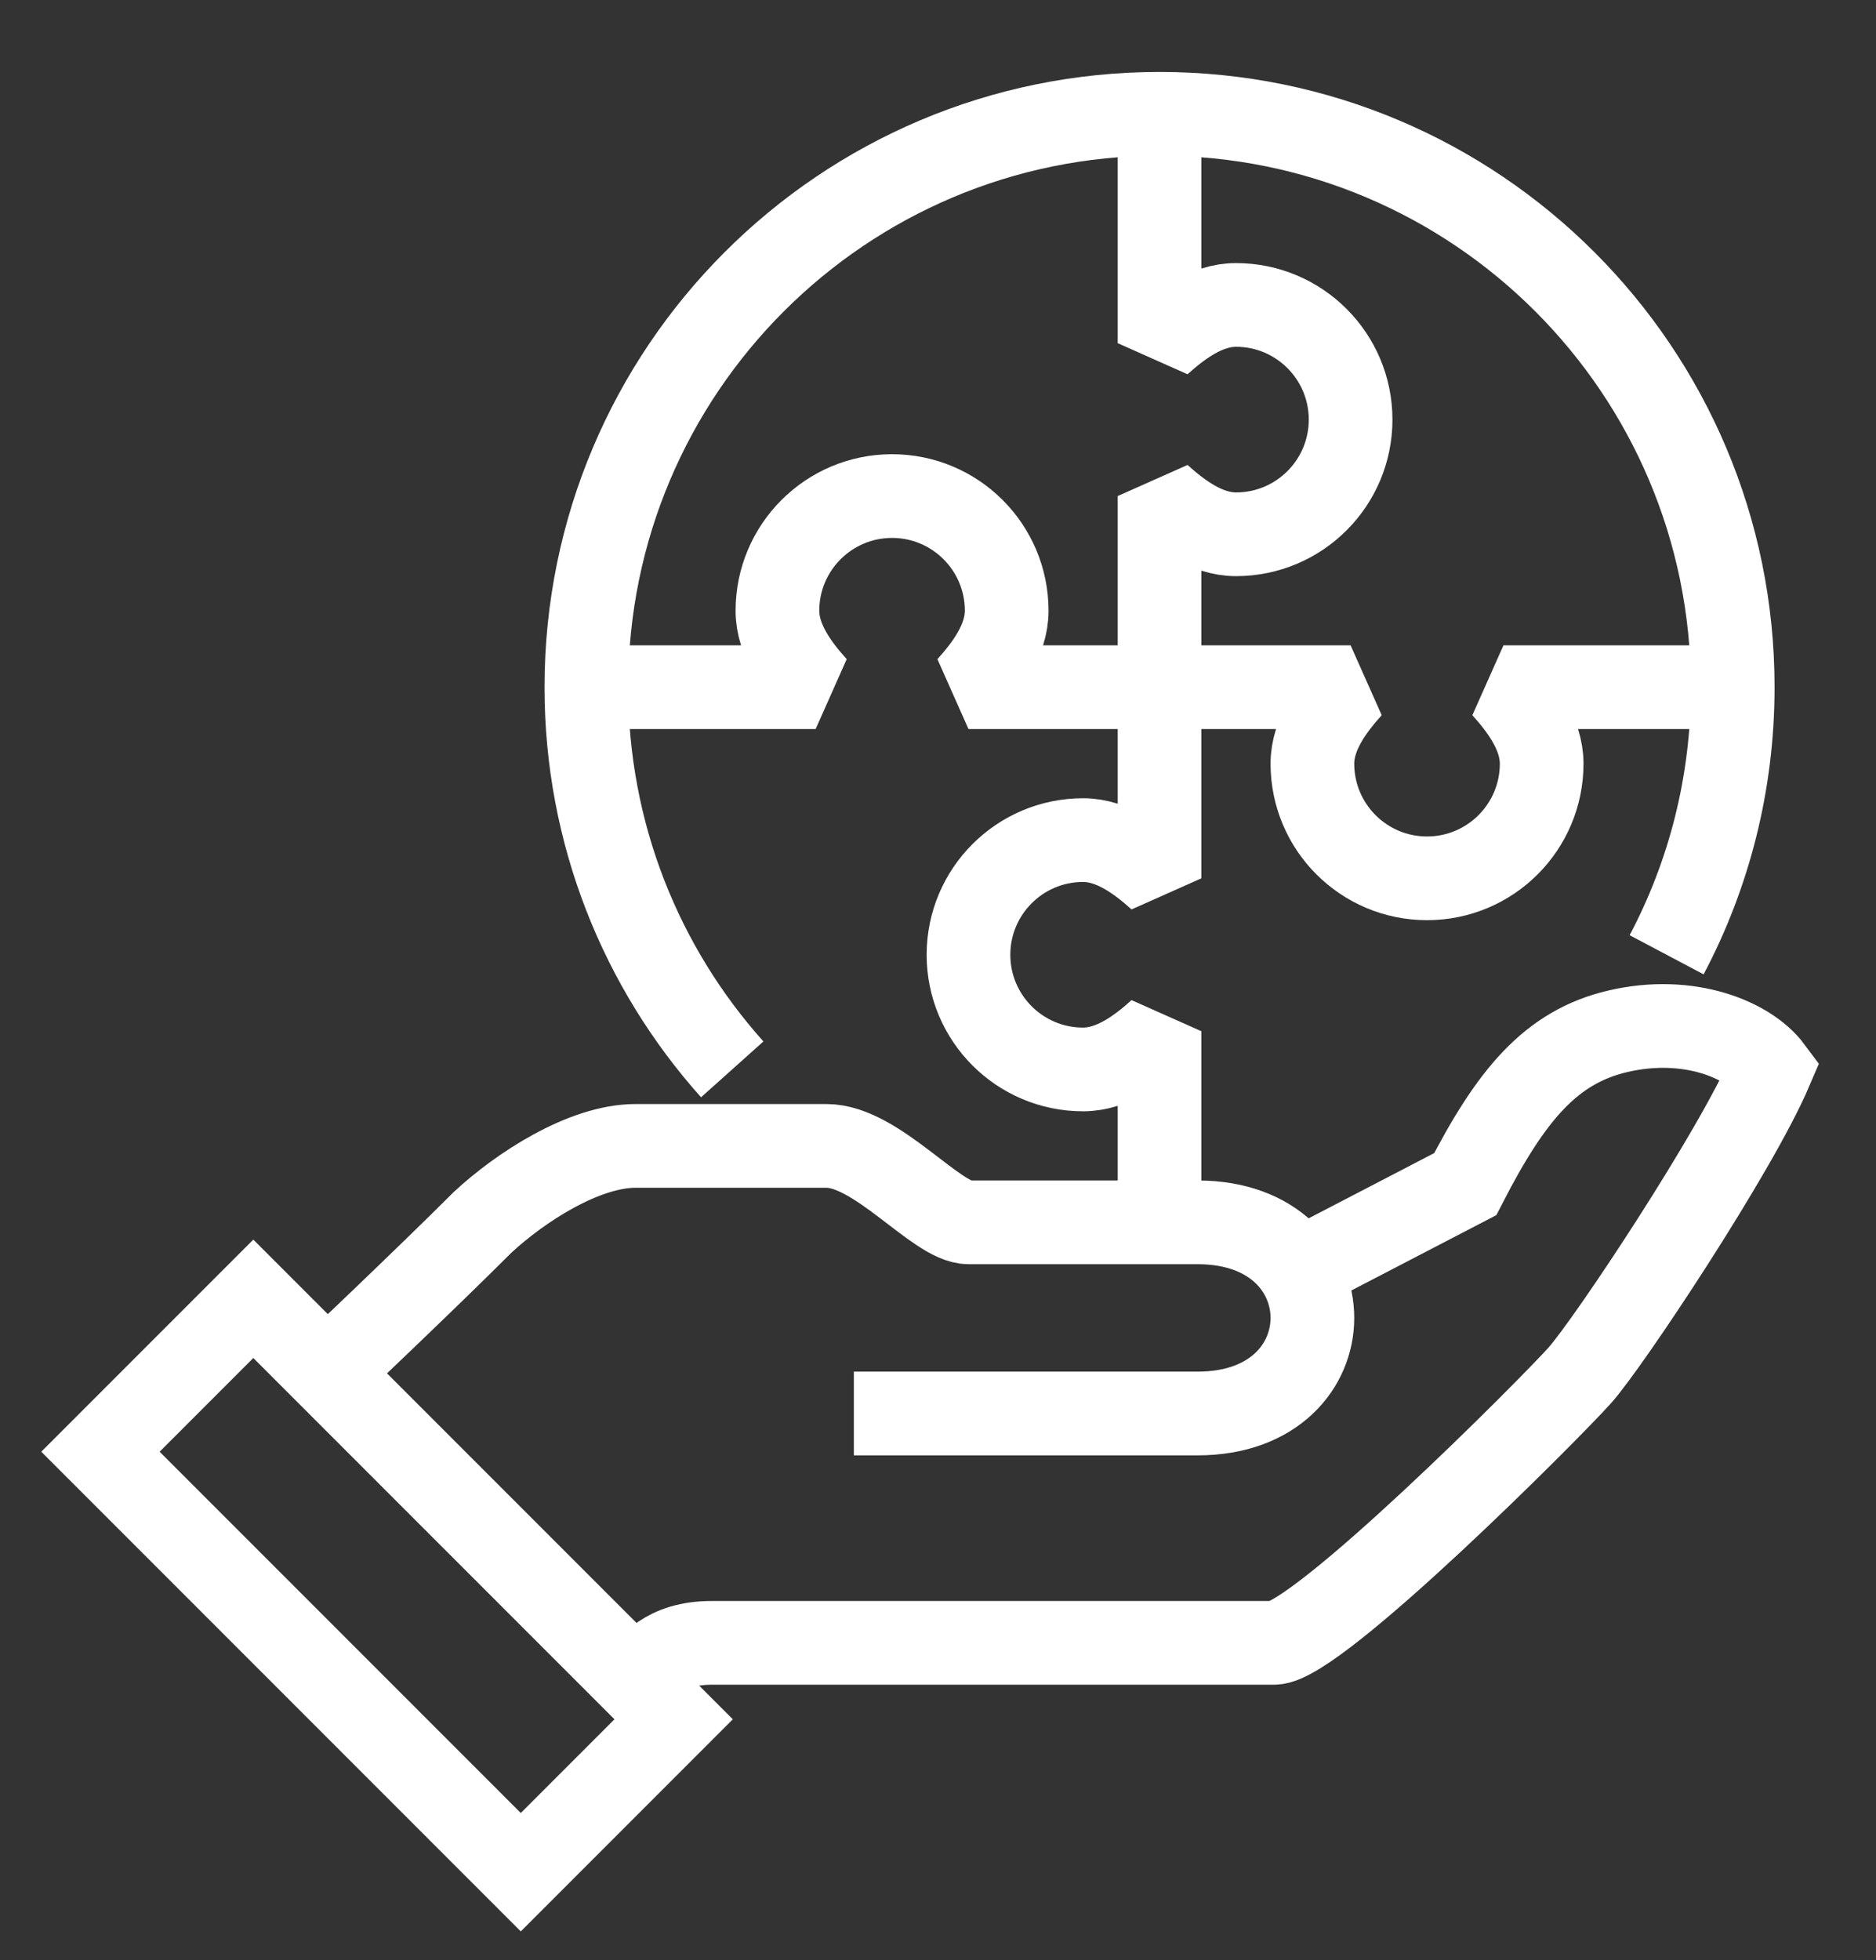
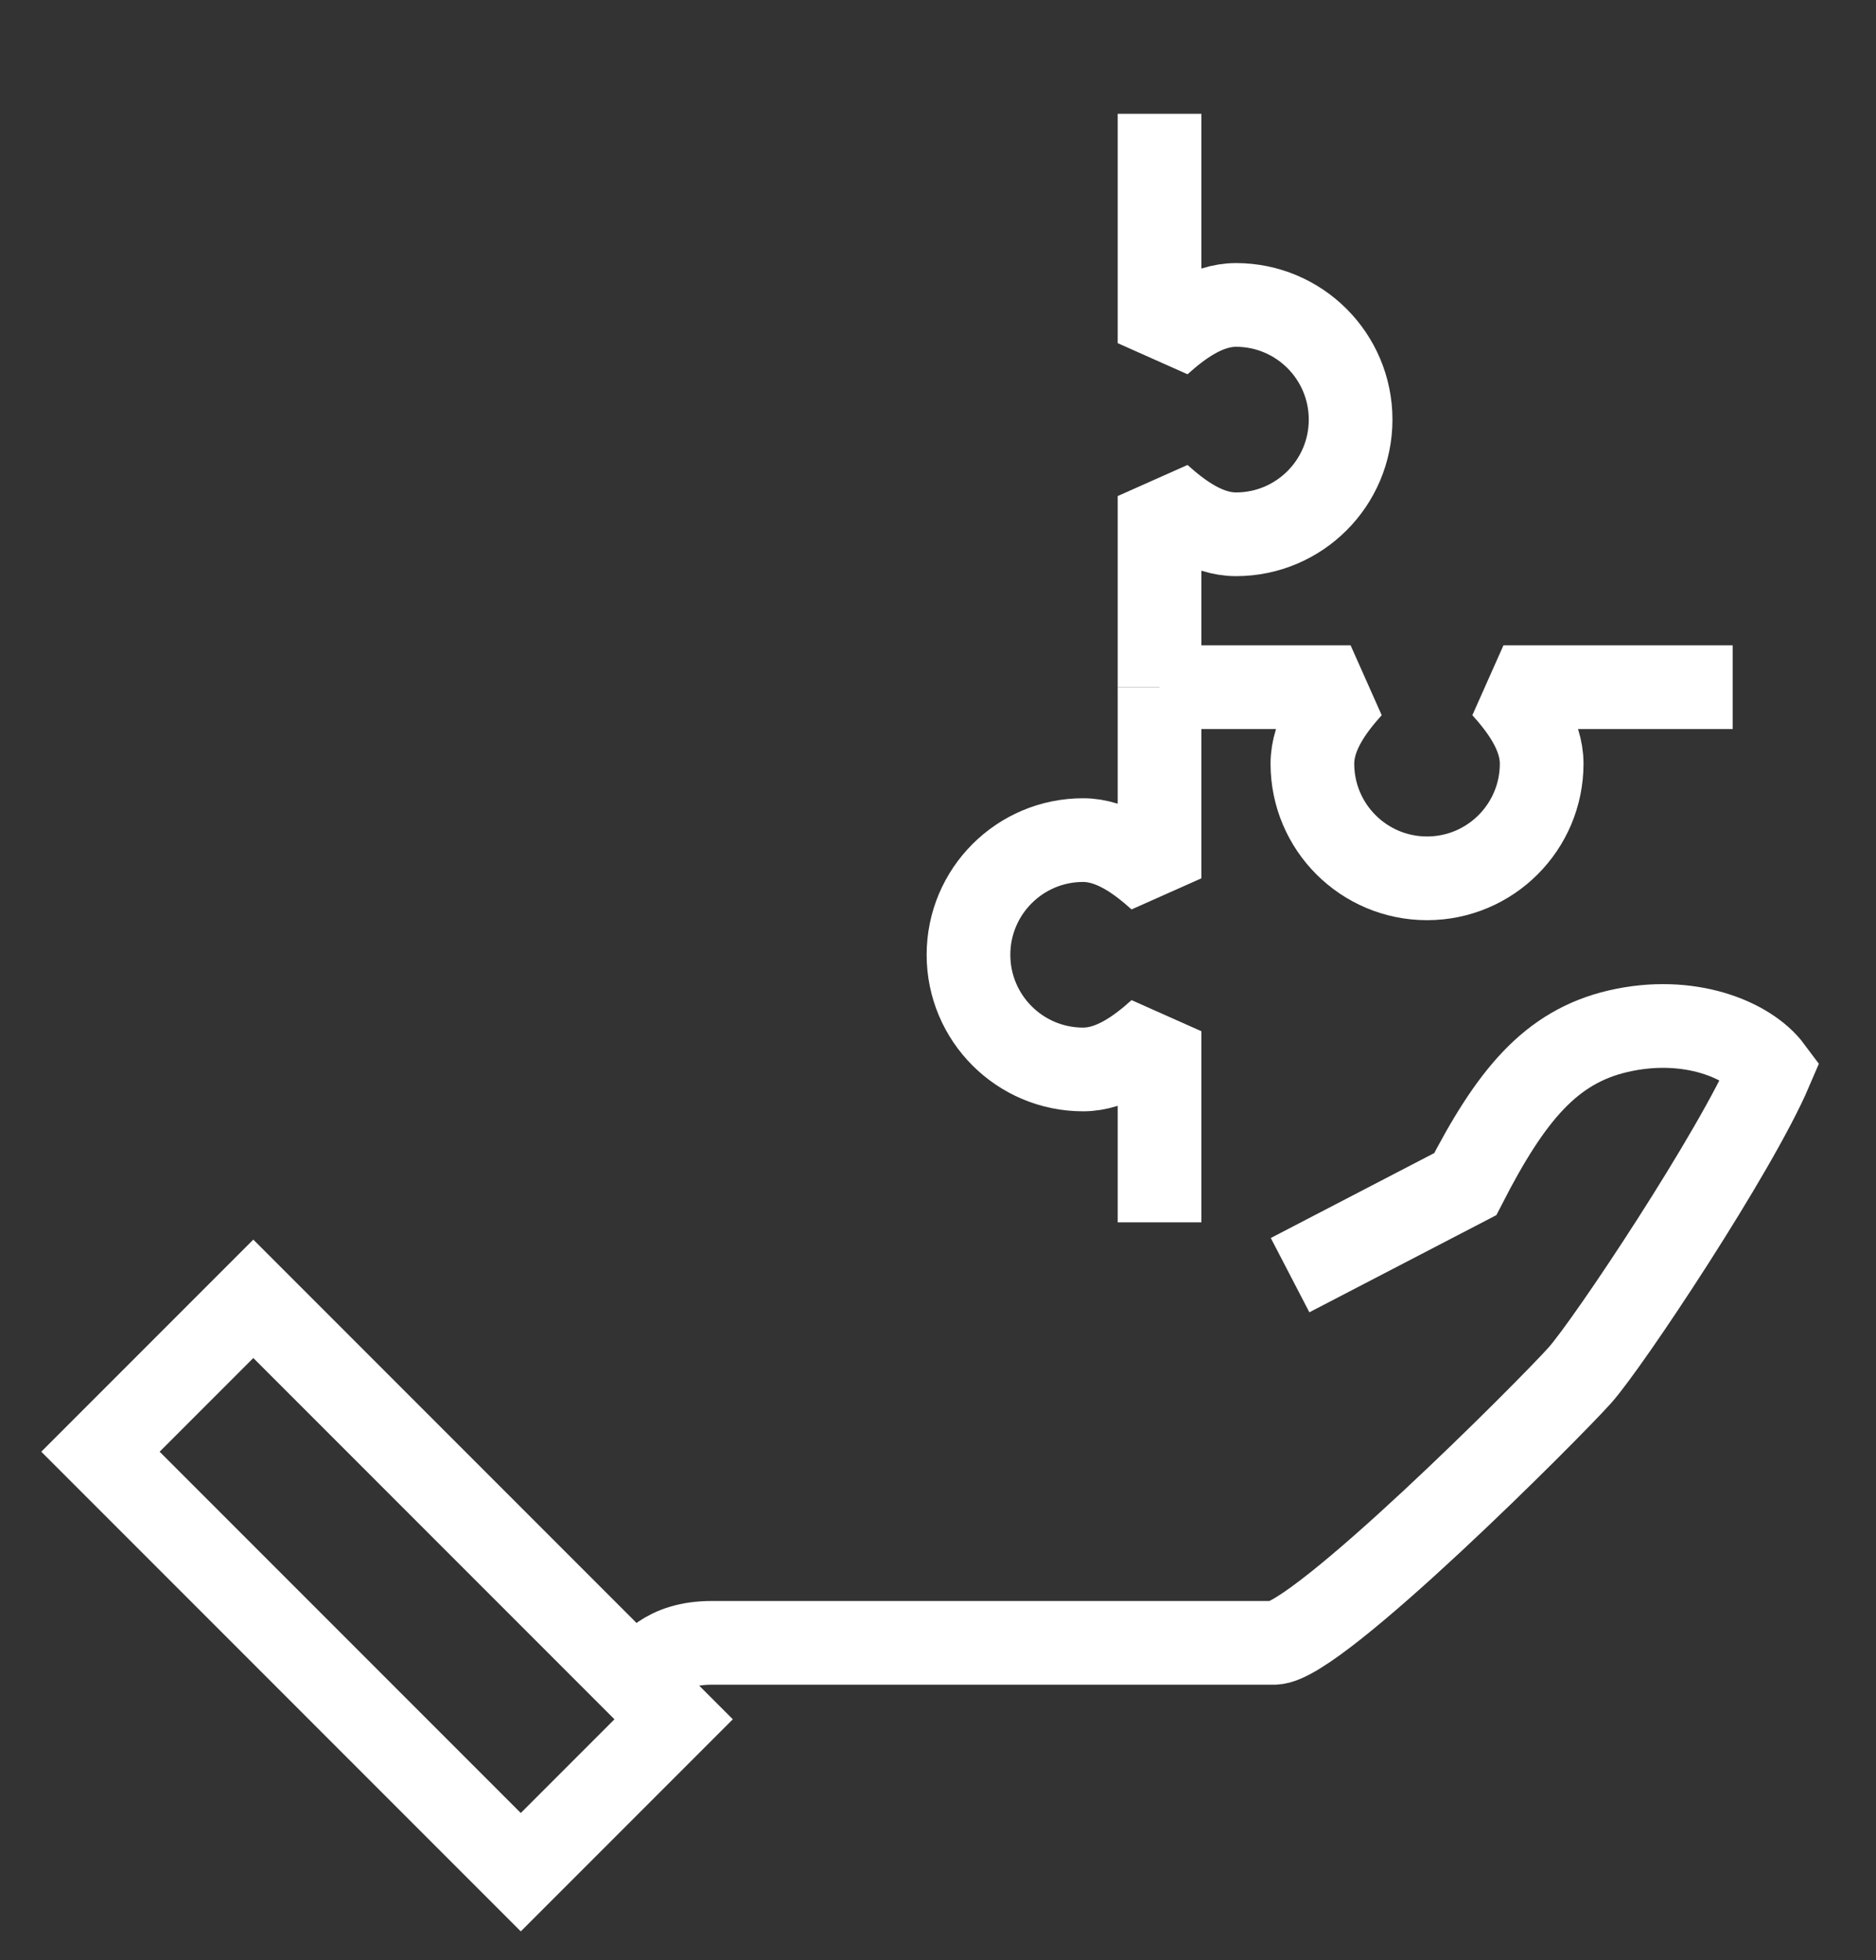
<svg xmlns="http://www.w3.org/2000/svg" width="100%" height="100%" viewBox="0 0 45 47" version="1.1" xml:space="preserve" style="fill-rule:evenodd;clip-rule:evenodd;stroke-miterlimit:2;">
  <rect x="0" y="0" width="45" height="47" fill="#333333" stroke="none" />
  <g transform="matrix(1,0,0,1,-424.764,-3038.76)">
    <g transform="matrix(0.812,0,0,0.812,181.456,797.543)">
      <g transform="matrix(0.22,0,0,0.22,169.704,2239.33)">
        <g transform="matrix(5.131,0,0,5.131,-223.439,2377.37)">
          <path d="M175.284,42C175.667,41.618 176.059,41 177.284,41L192,41C193.111,41 199.223,34.872 200,34C200.747,33.163 204.077,28.16 205,26C204.42,25.22 202.853,24.57 201,25C199.232,25.411 198.192,26.681 197,29L192.416,31.381" style="fill:none;stroke:white;stroke-width:2.19px;" />
        </g>
        <g transform="matrix(5.131,0,0,5.131,-223.439,2377.37)">
-           <path d="M181,35L190,35C194,35 194,30 190,30L184,30C183.167,30 181.604,28 180.284,28L175.284,28C173.932,28 172.254,29.097 171.284,30C169.785,31.499 167.142,34 167.142,34" style="fill:none;stroke:white;stroke-width:2.19px;" />
-         </g>
+           </g>
        <g transform="matrix(5.131,0,0,5.131,-223.439,2377.37)">
          <path d="M172.284,47L176.284,43L165.284,32L161.284,36L172.284,47Z" style="fill:none;stroke:white;stroke-width:2.19px;" />
        </g>
        <g transform="matrix(5.131,0,0,5.131,-223.439,2377.37)">
          <path d="M189,1L189,7C189.532,6.521 190.228,6 191,6C192.657,6 194,7.344 194,9C194,10.657 192.657,12 191,12C190.228,12 189.532,11.479 189,11L189,16" style="fill:none;stroke:white;stroke-width:2.19px;" />
        </g>
        <g transform="matrix(5.131,0,0,5.131,-223.439,2377.37)">
          <path d="M204,16L198,16C198.479,16.532 199,17.228 199,18C199,19.657 197.657,21 196,21C194.343,21 193,19.657 193,18C193,17.228 193.521,16.532 194,16L189,16" style="fill:none;stroke:white;stroke-width:2.19px;" />
        </g>
        <g transform="matrix(5.131,0,0,5.131,-223.439,2377.37)">
          <path d="M189,16L189,21C188.468,20.521 187.772,20 187,20C185.343,20 184,21.344 184,23C184,24.657 185.343,26 187,26C187.772,26 188.468,25.479 189,25L189,30" style="fill:none;stroke:white;stroke-width:2.19px;" />
        </g>
        <g transform="matrix(5.131,0,0,5.131,-223.439,2377.37)">
-           <path d="M174,16L180,16C179.521,15.469 179,14.772 179,14C179,12.344 180.343,11 182,11C183.657,11 185,12.344 185,14C185,14.772 184.479,15.469 184,16L189,16" style="fill:none;stroke:white;stroke-width:2.19px;" />
-         </g>
+           </g>
        <g transform="matrix(5.131,0,0,5.131,-223.439,2377.37)">
-           <path d="M177.817,25.998C175.443,23.345 174,19.841 174,16C174,7.716 180.716,1 189,1C197.284,1 204,7.716 204,16C204,18.529 203.375,20.911 202.27,23" style="fill:none;stroke:white;stroke-width:2.19px;" />
-         </g>
+           </g>
      </g>
    </g>
  </g>
</svg>